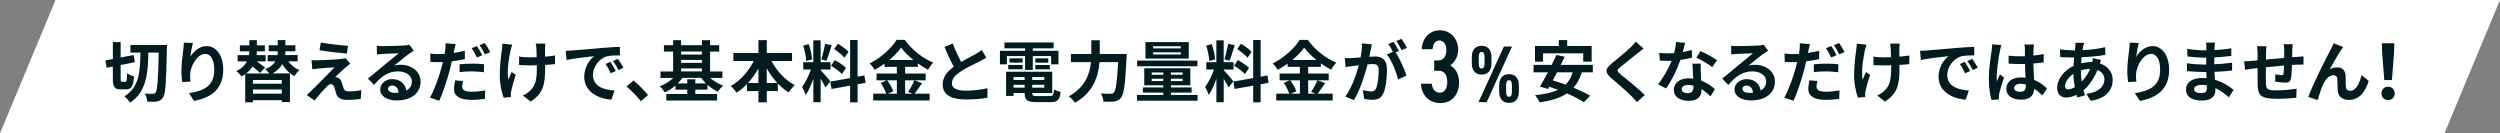
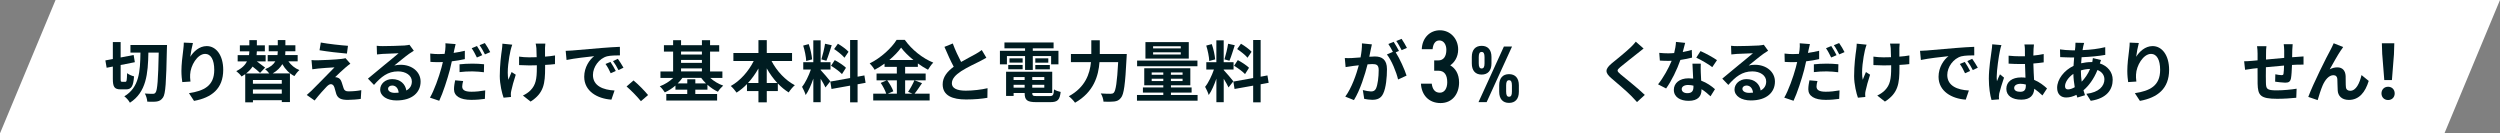
<svg xmlns="http://www.w3.org/2000/svg" id="_レイヤー_2" viewBox="0 0 900 48">
  <rect x="0" y="0" width="900" height="48" fill="#808080" stroke="none" />
  <defs>
    <style>.cls-1{fill:#001c21;}.cls-2{fill:#fff;}</style>
  </defs>
  <g id="_レイヤー_1-2">
    <g>
      <path id="_パス_189" class="cls-2" d="M20,0H900l-20,48H0L20,0Z" />
      <g>
        <path class="cls-1" d="M45.15,29.46c.46,0,.53-.58,.6-3.12,.58,.48,1.75,.98,2.5,1.15-.24,3.53-.94,4.68-2.83,4.68h-1.99c-2.26,0-2.81-.89-2.81-3.82v-4.39l-2.23,.43-.46-2.64,2.69-.5v-6.1h2.81v5.54l4.68-.89,.43,2.59-5.11,1.01v4.94c0,.96,.05,1.1,.5,1.1h1.22Zm14.98-13.25s-.02,1.08-.05,1.46c-.24,11.95-.48,16.11-1.39,17.42-.67,.96-1.27,1.25-2.18,1.44-.89,.14-2.18,.12-3.48,.07-.05-.79-.38-2.11-.89-2.93,1.25,.1,2.38,.1,2.93,.1,.41,0,.67-.1,.94-.46,.65-.84,.94-4.68,1.13-14.38h-3.72c-.14,7.63-.74,14.26-6.65,18.05-.41-.77-1.27-1.78-2.02-2.3,5.4-3.24,5.71-8.98,5.81-15.75h-3.6v-2.74h13.18Z" />
        <path class="cls-1" d="M68.48,20.48c1.15-1.87,3.24-3.89,5.95-3.89,3.34,0,5.93,3.26,5.93,8.54,0,6.79-4.15,10.03-10.51,11.19l-1.82-2.78c5.33-.82,9.1-2.57,9.1-8.38,0-3.7-1.25-5.76-3.26-5.76-2.83,0-5.3,4.25-5.42,7.42-.05,.65-.02,1.42,.12,2.54l-2.95,.19c-.14-.94-.31-2.4-.31-4.01,0-2.23,.34-5.21,.67-7.68,.12-.91,.19-1.87,.19-2.52l3.29,.14c-.34,1.18-.82,3.65-.96,4.99Z" />
        <path class="cls-1" d="M103.82,22.09c.98,1.37,2.33,2.5,3.96,3.14-.6,.5-1.39,1.49-1.8,2.16-1.82-.91-3.29-2.45-4.34-4.3-.72,1.2-1.8,2.38-3.48,3.34h6.22v10.32h-2.93v-.67h-10.39v.77h-2.78v-10.15c-.41,.29-.86,.58-1.32,.84-.38-.58-1.25-1.46-1.9-1.94,2.04-.98,3.22-2.23,3.86-3.5h-3.36v-2.26h4.08c.07-.48,.12-.94,.12-1.37h-3.41v-2.16h3.41v-1.87h2.71v1.87h2.88v2.16h-2.88c0,.46-.05,.89-.1,1.37h3.26v2.26h-3.17c1.06,.79,2.28,1.68,2.98,2.23l-1.82,1.92c-.6-.6-1.68-1.49-2.69-2.28-.58,.86-1.32,1.7-2.33,2.47h8.33c-.43-.55-1.01-1.18-1.49-1.54,1.92-.72,3.05-1.73,3.67-2.81h-2.74v-2.26h3.53c.07-.46,.1-.89,.1-1.3v-.07h-3.26v-2.16h3.26v-1.87h2.74v1.87h3.6v2.16h-3.6v.12c0,.41-.02,.82-.07,1.25h4.49v2.26h-3.34Zm-2.38,6.72h-10.39v1.34h10.39v-1.34Zm0,4.9v-1.49h-10.39v1.49h10.39Z" />
        <path class="cls-1" d="M124.55,24.16c-1.1,.94-3.34,3-3.91,3.62,.22-.02,.65,.07,.91,.17,.7,.22,1.13,.74,1.44,1.63,.22,.65,.48,1.56,.7,2.18,.22,.74,.74,1.13,1.68,1.13,1.85,0,3.5-.19,4.7-.43l-.19,3.14c-.98,.19-3.46,.36-4.7,.36-2.28,0-3.5-.5-4.1-2.06-.24-.72-.53-1.85-.7-2.45-.26-.84-.79-1.15-1.27-1.15-.5,0-1.01,.38-1.58,.96-.82,.84-2.62,2.81-4.27,4.92l-2.83-1.99c.43-.36,1.01-.86,1.66-1.49,1.22-1.25,6.14-6.14,8.33-8.45-1.68,.05-4.56,.31-5.93,.43-.84,.07-1.56,.19-2.06,.26l-.29-3.31c.55,.05,1.42,.1,2.3,.07,1.13,0,6.58-.24,8.57-.5,.46-.05,1.1-.17,1.37-.26l1.75,1.99c-.62,.43-1.13,.86-1.56,1.22Zm.72-7.68l-.38,2.81c-2.52-.19-7.01-.72-9.86-1.2l.46-2.78c2.69,.5,7.3,1.01,9.79,1.18Z" />
        <path class="cls-1" d="M137.81,16.6c1.27,0,6.41-.1,7.78-.22,.98-.1,1.54-.17,1.82-.26l1.56,2.14c-.55,.36-1.13,.7-1.68,1.1-1.3,.91-3.82,3.02-5.33,4.22,.79-.19,1.51-.26,2.28-.26,4.08,0,7.18,2.54,7.18,6.05,0,3.79-2.88,6.79-8.69,6.79-3.34,0-5.86-1.54-5.86-3.94,0-1.94,1.75-3.74,4.3-3.74,2.98,0,4.78,1.82,5.11,4.1,1.32-.7,1.99-1.8,1.99-3.26,0-2.16-2.16-3.62-4.99-3.62-3.67,0-6.07,1.94-8.64,4.87l-2.18-2.26c1.7-1.37,4.61-3.82,6.02-4.99,1.34-1.1,3.84-3.12,5.02-4.15-1.22,.02-4.54,.17-5.81,.24-.65,.05-1.42,.12-1.97,.19l-.1-3.12c.67,.1,1.51,.12,2.18,.12Zm4.32,16.83c.5,0,.96-.02,1.39-.07-.14-1.56-1.03-2.57-2.33-2.57-.91,0-1.49,.55-1.49,1.15,0,.89,.98,1.49,2.42,1.49Z" />
        <path class="cls-1" d="M163.5,18.16c-.05,.26-.12,.58-.19,.89,1.34-.19,2.71-.46,4.03-.77v3c-1.44,.34-3.07,.6-4.68,.79-.22,1.03-.46,2.11-.72,3.1-.89,3.36-2.47,8.26-3.82,11.11l-3.34-1.13c1.44-2.42,3.26-7.44,4.15-10.8,.17-.65,.34-1.34,.5-2.02-.55,.02-1.08,.05-1.58,.05-1.18,0-2.06-.05-2.9-.1l-.07-3c1.22,.14,2.02,.19,3.02,.19,.7,0,1.42-.02,2.16-.07,.1-.53,.17-.98,.22-1.37,.1-.89,.14-1.87,.07-2.45l3.67,.29c-.19,.67-.43,1.75-.53,2.28Zm2.9,13.01c0,1.06,.72,1.85,3.29,1.85,1.61,0,3.26-.17,4.99-.48l-.12,3.05c-1.37,.19-2.98,.36-4.9,.36-4.03,0-6.22-1.39-6.22-3.82,0-1.13,.22-2.28,.41-3.22l2.88,.26c-.19,.7-.34,1.46-.34,1.99Zm3.65-8.26c1.37,0,2.81,.07,4.22,.22l-.07,2.88c-1.2-.14-2.66-.31-4.13-.31-1.66,0-3.12,.07-4.63,.26v-2.81c1.34-.14,3.05-.24,4.61-.24Zm3.55-3.05l-1.92,.84c-.48-.98-1.22-2.42-1.87-3.34l1.9-.79c.6,.89,1.46,2.4,1.9,3.29Zm2.88-1.1l-1.9,.82c-.5-1.01-1.27-2.4-1.94-3.31l1.9-.77c.65,.89,1.54,2.42,1.94,3.26Z" />
        <path class="cls-1" d="M183.82,18.04c-.6,2.66-1.44,7.71-.79,10.68,.31-.74,.74-1.9,1.15-2.79l1.49,.96c-.7,2.06-1.34,4.49-1.63,5.86-.1,.36-.14,.89-.14,1.18,0,.24,.02,.65,.05,.98l-2.66,.26c-.53-1.44-1.37-4.8-1.37-7.78,0-3.94,.48-7.63,.77-9.58,.12-.67,.14-1.49,.17-2.09l3.55,.36c-.22,.58-.46,1.44-.58,1.94Zm12.39-.72v3.07c1.34-.1,2.62-.24,3.6-.43l-.02,3.12c-.96,.12-2.21,.22-3.55,.29v1.01c0,5.66-.43,9.14-5.23,12.19l-2.76-2.18c.91-.41,2.11-1.18,2.78-1.92,1.85-1.92,2.23-4.06,2.23-8.11v-.86c-.91,.02-1.8,.05-2.69,.05-1.03,0-2.52-.07-3.7-.12v-3.05c1.18,.17,2.35,.26,3.62,.26,.86,0,1.8-.02,2.71-.05-.02-1.34-.05-2.59-.1-3.24-.05-.6-.17-1.27-.26-1.66h3.48c-.07,.53-.1,1.1-.12,1.63Z" />
        <path class="cls-1" d="M206,18.18c2.02-.17,5.98-.53,10.37-.89,2.47-.22,5.09-.36,6.79-.43l.02,3.07c-1.3,.02-3.36,.02-4.63,.34-2.9,.77-5.09,3.86-5.09,6.72,0,3.96,3.7,5.38,7.78,5.59l-1.13,3.29c-5.04-.34-9.79-3.02-9.79-8.23,0-3.46,1.94-6.19,3.58-7.42-2.26,.24-7.15,.77-9.94,1.37l-.31-3.29c.96-.02,1.9-.07,2.35-.12Zm15.67,7.37l-1.82,.82c-.6-1.32-1.1-2.26-1.87-3.34l1.78-.74c.6,.86,1.46,2.33,1.92,3.26Zm2.78-1.18l-1.8,.86c-.65-1.3-1.2-2.18-1.97-3.24l1.75-.82c.6,.84,1.51,2.26,2.02,3.19Z" />
        <path class="cls-1" d="M225.57,31.12l2.5-2.16c1.7,1.39,4.03,3.77,5.23,5.26l-2.57,2.21c-1.46-1.8-3.5-3.86-5.16-5.3Z" />
        <path class="cls-1" d="M255.67,28.04c1.27,1.15,2.95,2.18,4.68,2.78-.62,.53-1.49,1.51-1.9,2.21-1.3-.6-2.59-1.46-3.77-2.52v1.78h-4.37v1.56h7.85v2.35h-18.29v-2.35h7.54v-1.56h-4.25v-1.49c-1.18,1.01-2.47,1.85-3.82,2.45-.41-.67-1.22-1.66-1.82-2.18,1.75-.65,3.53-1.75,4.85-3.02h-4.61v-2.33h4.56v-7.15h-3.31v-2.3h3.31v-1.8h2.86v1.8h7.51v-1.8h2.93v1.8h3.29v2.3h-3.29v7.15h4.44v2.33h-4.39Zm-1.51,1.99c-.65-.62-1.22-1.3-1.73-1.99h-6.77c-.48,.7-1.08,1.37-1.7,1.99h3.46v-1.49h2.9v1.49h3.84Zm-8.98-11.47v1.06h7.51v-1.06h-7.51Zm0,4.08h7.51v-1.06h-7.51v1.06Zm0,3.07h7.51v-1.08h-7.51v1.08Z" />
        <path class="cls-1" d="M277.76,21.97c1.87,3.6,4.94,6.91,8.38,8.71-.72,.58-1.7,1.78-2.21,2.59-1.39-.86-2.71-1.94-3.91-3.22v2.74h-3.98v4.06h-3v-4.06h-4.13v-2.52c-1.15,1.2-2.42,2.23-3.74,3.07-.5-.72-1.42-1.82-2.09-2.38,3.38-1.85,6.41-5.3,8.26-9h-7.32v-2.88h9.02v-4.63h3v4.63h9.1v2.88h-7.37Zm-4.73,7.92v-5.23c-1.08,1.92-2.35,3.7-3.77,5.23h3.77Zm6.82,0c-1.44-1.54-2.74-3.34-3.82-5.28v5.28h3.82Z" />
        <path class="cls-1" d="M297.17,31.48c-.36-.77-1.03-2.02-1.73-3.12v8.42h-2.64v-8.47c-.77,2.23-1.73,4.46-2.76,5.9-.24-.86-.86-2.16-1.3-2.95,1.2-1.46,2.42-4.03,3.17-6.22h-2.74v-2.66h3.62v-7.85h2.64v7.85h3.55v2.66h-3.55v.17c.7,.7,2.98,3.38,3.48,4.06l-1.75,2.21Zm-6.94-9.53c-.05-1.49-.53-3.82-1.08-5.54l1.99-.53c.62,1.73,1.1,4.01,1.22,5.5l-2.14,.58Zm9.19-5.67c-.62,1.92-1.32,4.2-1.92,5.59l-1.8-.5c.48-1.51,1.06-3.94,1.32-5.62l2.4,.53Zm9.31,14.07v6.48h-2.69v-6l-6.7,1.2-.43-2.66,7.13-1.27V14.41h2.69v13.2l2.45-.46,.43,2.66-2.88,.53Zm-8.21-8.71c1.39,.74,3.17,1.9,4.03,2.76l-1.44,2.28c-.79-.89-2.54-2.16-3.94-3l1.34-2.04Zm3.48-.86c-.74-.94-2.4-2.23-3.72-3.12l1.37-1.92c1.34,.79,3.05,2.02,3.82,2.9l-1.46,2.14Z" />
        <path class="cls-1" d="M331.94,29.92c-.91,1.32-1.85,2.79-2.69,3.79h5.42v2.45h-20.31v-2.45h4.68c-.36-1.08-1.15-2.69-1.99-3.86l2.18-.94h-3.67v-2.45h7.3v-2.38h-4.42v-1.18c-1.13,.82-2.35,1.58-3.58,2.23-.36-.67-1.15-1.7-1.78-2.3,4.08-1.99,7.92-5.59,9.7-8.47h2.95c2.59,3.62,6.46,6.65,10.25,8.18-.72,.72-1.37,1.68-1.9,2.57-1.2-.62-2.45-1.42-3.65-2.28v1.25h-4.58v2.38h7.39v2.45h-7.39v4.8h2.62l-1.56-.65c.79-1.13,1.75-2.88,2.28-4.15l2.74,1.01Zm-12.55-1.01c.91,1.22,1.85,2.86,2.21,3.96l-1.97,.84h3.24v-4.8h-3.48Zm9.43-7.32c-1.78-1.44-3.36-3-4.42-4.44-1.03,1.44-2.52,3-4.25,4.44h8.66Z" />
        <path class="cls-1" d="M346.02,22.29c1.97-1.15,4.06-2.18,5.18-2.83,.91-.53,1.61-.94,2.23-1.46l1.66,2.78c-.72,.43-1.49,.84-2.38,1.3-1.49,.74-4.51,2.14-6.7,3.55-1.99,1.32-3.34,2.69-3.34,4.37s1.66,2.64,4.99,2.64c2.47,0,5.71-.36,7.85-.89l-.05,3.46c-2.04,.36-4.58,.6-7.7,.6-4.78,0-8.4-1.32-8.4-5.45,0-2.64,1.68-4.63,3.98-6.34-1.1-2.04-2.26-4.61-3.34-7.15l3-1.22c.91,2.5,2.04,4.8,3,6.65Z" />
        <path class="cls-1" d="M362.49,23.17h-2.52v-4.87h9.05v-.91h-7.42v-2.11h17.69v2.11h-7.49v.91h9.24v4.87h-2.64v-2.98h-6.6v4.99h-2.78v-4.99h-6.53v2.98Zm15.39,11.42c1.2,0,1.42-.36,1.58-2.4,.58,.41,1.66,.77,2.38,.91-.34,2.88-1.1,3.67-3.72,3.67h-5.04c-3.29,0-4.2-.7-4.2-3.22v-.07h-3.98v1.06h-2.71v-8.71h16.61v7.66h-7.18v.07c0,.89,.26,1.03,1.73,1.03h4.54Zm-14.91-11.21h5.18v1.56h-5.18v-1.56Zm5.18-.84h-4.73v-1.54h4.73v1.54Zm-3.26,5.21v1.06h3.98v-1.06h-3.98Zm3.98,3.82v-1.03h-3.98v1.03h3.98Zm7.08-3.82h-4.34v1.06h4.34v-1.06Zm0,3.82v-1.03h-4.34v1.03h4.34Zm1.44-10.56v1.54h-4.68v-1.54h4.68Zm-4.68,2.38h5.23v1.56h-5.23v-1.56Z" />
        <path class="cls-1" d="M405.64,19.43s-.02,.98-.07,1.37c-.48,9.55-.96,13.15-2.02,14.4-.72,.94-1.42,1.2-2.45,1.34-.89,.12-2.38,.12-3.84,.05-.05-.86-.43-2.14-.98-2.95,1.51,.12,2.93,.12,3.55,.12,.5,0,.79-.07,1.13-.38,.72-.74,1.2-3.89,1.58-11.02h-6.72c-.38,4.97-2.06,10.8-8.81,14.62-.46-.72-1.54-1.8-2.23-2.33,5.95-3.24,7.56-8.09,7.97-12.29h-7.22v-2.93h7.34v-4.94h3.05v4.94h9.72Z" />
        <path class="cls-1" d="M431.13,34.19v2.06h-21.82v-2.06h9.48v-.86h-7.34v-1.85h7.34v-.77h-6.86v-6.14h16.59v6.14h-6.98v.77h7.44v1.85h-7.44v.86h9.6Zm-.05-10.34h-21.72v-2.04h21.72v2.04Zm-3.12-2.76h-15.6v-5.93h15.6v5.93Zm-13.35,5.83h4.18v-.84h-4.18v.84Zm4.18,2.26v-.84h-4.18v.84h4.18Zm6.29-12.53h-9.96v.77h9.96v-.77Zm0,2.18h-9.96v.79h9.96v-.79Zm.65,7.25h-4.2v.84h4.2v-.84Zm0,2.26h-4.2v.84h4.2v-.84Z" />
        <path class="cls-1" d="M442.27,31.48c-.36-.77-1.03-2.02-1.73-3.12v8.42h-2.64v-8.47c-.77,2.23-1.73,4.46-2.76,5.9-.24-.86-.86-2.16-1.3-2.95,1.2-1.46,2.42-4.03,3.17-6.22h-2.74v-2.66h3.62v-7.85h2.64v7.85h3.55v2.66h-3.55v.17c.7,.7,2.98,3.38,3.48,4.06l-1.75,2.21Zm-6.94-9.53c-.05-1.49-.53-3.82-1.08-5.54l1.99-.53c.62,1.73,1.1,4.01,1.22,5.5l-2.14,.58Zm9.19-5.67c-.62,1.92-1.32,4.2-1.92,5.59l-1.8-.5c.48-1.51,1.06-3.94,1.32-5.62l2.4,.53Zm9.31,14.07v6.48h-2.69v-6l-6.7,1.2-.43-2.66,7.13-1.27V14.41h2.69v13.2l2.45-.46,.43,2.66-2.88,.53Zm-8.21-8.71c1.39,.74,3.17,1.9,4.03,2.76l-1.44,2.28c-.79-.89-2.54-2.16-3.94-3l1.34-2.04Zm3.48-.86c-.74-.94-2.4-2.23-3.72-3.12l1.37-1.92c1.34,.79,3.05,2.02,3.82,2.9l-1.46,2.14Z" />
-         <path class="cls-1" d="M477.04,29.92c-.91,1.32-1.85,2.79-2.69,3.79h5.42v2.45h-20.31v-2.45h4.68c-.36-1.08-1.15-2.69-1.99-3.86l2.18-.94h-3.67v-2.45h7.3v-2.38h-4.42v-1.18c-1.13,.82-2.35,1.58-3.58,2.23-.36-.67-1.15-1.7-1.78-2.3,4.08-1.99,7.92-5.59,9.7-8.47h2.95c2.59,3.62,6.46,6.65,10.25,8.18-.72,.72-1.37,1.68-1.9,2.57-1.2-.62-2.45-1.42-3.65-2.28v1.25h-4.58v2.38h7.39v2.45h-7.39v4.8h2.62l-1.56-.65c.79-1.13,1.75-2.88,2.28-4.15l2.74,1.01Zm-12.55-1.01c.91,1.22,1.85,2.86,2.21,3.96l-1.97,.84h3.24v-4.8h-3.48Zm9.43-7.32c-1.78-1.44-3.36-3-4.42-4.44-1.03,1.44-2.52,3-4.25,4.44h8.66Z" />
        <path class="cls-1" d="M493.45,17.96c-.14,.72-.34,1.61-.5,2.47,.82-.05,1.51-.1,2.02-.1,2.54,0,4.34,1.13,4.34,4.58,0,2.83-.34,6.72-1.37,8.81-.79,1.68-2.11,2.21-3.94,2.21-.91,0-2.06-.17-2.88-.34l-.5-3.17c.91,.26,2.3,.5,2.93,.5,.82,0,1.42-.24,1.8-1.03,.65-1.37,.98-4.27,.98-6.65,0-1.92-.84-2.18-2.33-2.18-.38,0-.98,.05-1.68,.1-.91,3.65-2.69,9.34-4.9,12.87l-3.12-1.25c2.33-3.14,3.98-7.99,4.87-11.28-.86,.1-1.63,.19-2.06,.24-.7,.12-1.94,.29-2.69,.41l-.29-3.26c.89,.07,1.68,.02,2.57,0,.74-.02,1.87-.1,3.1-.22,.34-1.8,.55-3.55,.5-5.06l3.58,.36c-.14,.62-.31,1.39-.43,1.99Zm10.18,.38l-1.18,.5c1.44,2.23,3.24,6.24,3.91,8.38l-3.05,1.39c-.62-2.66-2.33-6.89-4.03-9l2.16-.94c-.48-.91-1.08-2.06-1.63-2.83l1.9-.79c.6,.89,1.46,2.4,1.92,3.29Zm2.86-1.1l-1.9,.82c-.5-.98-1.27-2.4-1.94-3.31l1.92-.77c.62,.91,1.51,2.42,1.92,3.26Z" />
        <path class="cls-1" d="M516.32,21.74h1.52c1.81,0,2.85-1.41,2.85-3.81,0-1.89-.96-3.37-2.52-3.37s-2.26,1.37-2.44,3.15h-3.89c.15-4.11,2.96-6.81,6.51-6.81,3.81,0,6.59,3.07,6.59,6.92,0,2.78-1.41,4.7-2.85,5.7,1.81,1.04,3.18,3.03,3.18,6.18,0,4.03-2.37,7.4-6.66,7.4s-6.88-2.96-7.07-6.99h3.89c.22,1.85,1.04,3.26,2.92,3.26,1.7,0,2.66-1.59,2.66-3.77,0-2.59-1-4.14-3.18-4.14h-1.52v-3.7Z" />
        <path class="cls-1" d="M533.39,26.85c-2.26,0-3.54-1.45-3.54-4v-2.35c0-2.55,1.28-4,3.54-4s3.54,1.45,3.54,4v2.35c0,2.55-1.28,4-3.54,4Zm10.94-10.09l-9.14,20.01h-2.93l9.14-20.01h2.93Zm-10.94,7.89c.73,0,1.04-.55,1.04-1.86v-2.23c0-1.3-.32-1.86-1.04-1.86s-1.04,.55-1.04,1.86v2.23c0,1.31,.32,1.86,1.04,1.86Zm9.86,12.39c-2.26,0-3.54-1.45-3.54-4v-2.35c0-2.55,1.28-4,3.54-4s3.54,1.45,3.54,4v2.35c0,2.55-1.28,4-3.54,4Zm0-2.21c.73,0,1.04-.55,1.04-1.86v-2.23c0-1.31-.32-1.86-1.04-1.86s-1.04,.55-1.04,1.86v2.23c0,1.31,.32,1.86,1.04,1.86Z" />
-         <path class="cls-1" d="M569.45,26.03c-.7,2.28-1.68,4.08-2.98,5.54,2.33,.96,4.49,1.97,6,2.9l-2.28,2.33c-1.46-.98-3.67-2.11-6.1-3.17-2.54,1.7-5.81,2.64-9.84,3.22-.26-.67-1.08-1.97-1.63-2.59,3.36-.34,6.1-.91,8.26-1.94-1.06-.38-2.09-.77-3.1-1.1l-.46,.79-2.98-.82c.86-1.39,1.87-3.22,2.9-5.16h-5.16v-2.69h6.53c.62-1.22,1.2-2.45,1.68-3.55l3,.62c-.43,.94-.91,1.92-1.42,2.93h11.55v2.69h-3.98Zm-13.95-3.82h-2.9v-5.64h8.57v-2.14h3.02v2.14h8.81v5.64h-3.05v-3h-14.45v3Zm5.04,3.82c-.5,1.01-1.03,1.99-1.54,2.93,1.46,.41,3.02,.94,4.61,1.51,1.18-1.15,2.02-2.59,2.52-4.44h-5.59Z" />
        <path class="cls-1" d="M589.61,19.12c-1.56,1.25-4.73,3.7-6.34,5.06-1.27,1.1-1.25,1.37,.05,2.5,1.8,1.51,6.36,5.11,8.81,7.49l-2.81,2.57c-.67-.74-1.37-1.51-2.09-2.23-1.46-1.51-4.99-4.51-7.18-6.38-2.4-2.04-2.21-3.31,.19-5.33,1.9-1.54,5.18-4.2,6.79-5.76,.7-.7,1.46-1.46,1.85-2.04l2.81,2.47c-.74,.58-1.54,1.2-2.09,1.66Z" />
        <path class="cls-1" d="M605.8,18.73c1.18-.22,2.3-.48,3.24-.77l.1,2.78c-1.1,.29-2.59,.6-4.2,.84-1.15,3.36-3.19,7.56-5.14,10.27l-2.9-1.49c1.9-2.35,3.84-5.88,4.9-8.47-.43,.02-.84,.02-1.25,.02-.98,0-1.97-.02-3-.1l-.22-2.78c1.03,.12,2.3,.17,3.19,.17,.72,0,1.44-.02,2.18-.1,.34-1.32,.6-2.76,.65-4.01l3.31,.34c-.19,.77-.5,1.99-.86,3.29Zm6.48,7.25c.02,.7,.1,1.85,.14,3.05,2.06,.77,3.74,1.97,4.97,3.07l-1.61,2.57c-.84-.77-1.92-1.78-3.24-2.57v.24c0,2.23-1.22,3.96-4.63,3.96-2.98,0-5.33-1.32-5.33-3.96,0-2.35,1.97-4.15,5.3-4.15,.58,0,1.1,.05,1.66,.1-.1-1.78-.22-3.91-.26-5.38h3c-.07,1.01-.02,2.02,0,3.07Zm-4.8,7.56c1.66,0,2.16-.91,2.16-2.23v-.48c-.62-.14-1.27-.24-1.94-.24-1.39,0-2.28,.62-2.28,1.46,0,.89,.74,1.49,2.06,1.49Zm3.17-12.77l1.54-2.38c1.73,.74,4.7,2.38,5.93,3.26l-1.7,2.52c-1.39-1.1-4.13-2.66-5.76-3.41Z" />
        <path class="cls-1" d="M625.37,16.6c1.27,0,6.41-.1,7.78-.22,.98-.1,1.54-.17,1.82-.26l1.56,2.14c-.55,.36-1.13,.7-1.68,1.1-1.3,.91-3.82,3.02-5.33,4.22,.79-.19,1.51-.26,2.28-.26,4.08,0,7.18,2.54,7.18,6.05,0,3.79-2.88,6.79-8.69,6.79-3.34,0-5.86-1.54-5.86-3.94,0-1.94,1.75-3.74,4.3-3.74,2.98,0,4.78,1.82,5.11,4.1,1.32-.7,1.99-1.8,1.99-3.26,0-2.16-2.16-3.62-4.99-3.62-3.67,0-6.07,1.94-8.64,4.87l-2.18-2.26c1.7-1.37,4.61-3.82,6.02-4.99,1.34-1.1,3.84-3.12,5.02-4.15-1.22,.02-4.54,.17-5.81,.24-.65,.05-1.42,.12-1.97,.19l-.1-3.12c.67,.1,1.51,.12,2.18,.12Zm4.32,16.83c.5,0,.96-.02,1.39-.07-.14-1.56-1.03-2.57-2.33-2.57-.91,0-1.49,.55-1.49,1.15,0,.89,.98,1.49,2.42,1.49Z" />
        <path class="cls-1" d="M651.05,18.16c-.05,.26-.12,.58-.19,.89,1.34-.19,2.71-.46,4.03-.77v3c-1.44,.34-3.07,.6-4.68,.79-.22,1.03-.46,2.11-.72,3.1-.89,3.36-2.47,8.26-3.82,11.11l-3.34-1.13c1.44-2.42,3.26-7.44,4.15-10.8,.17-.65,.34-1.34,.5-2.02-.55,.02-1.08,.05-1.58,.05-1.18,0-2.06-.05-2.9-.1l-.07-3c1.22,.14,2.02,.19,3.02,.19,.7,0,1.42-.02,2.16-.07,.1-.53,.17-.98,.22-1.37,.1-.89,.14-1.87,.07-2.45l3.67,.29c-.19,.67-.43,1.75-.53,2.28Zm2.9,13.01c0,1.06,.72,1.85,3.29,1.85,1.61,0,3.26-.17,4.99-.48l-.12,3.05c-1.37,.19-2.98,.36-4.9,.36-4.03,0-6.22-1.39-6.22-3.82,0-1.13,.22-2.28,.41-3.22l2.88,.26c-.19,.7-.34,1.46-.34,1.99Zm3.65-8.26c1.37,0,2.81,.07,4.22,.22l-.07,2.88c-1.2-.14-2.66-.31-4.13-.31-1.66,0-3.12,.07-4.63,.26v-2.81c1.34-.14,3.05-.24,4.61-.24Zm3.55-3.05l-1.92,.84c-.48-.98-1.22-2.42-1.87-3.34l1.9-.79c.6,.89,1.46,2.4,1.9,3.29Zm2.88-1.1l-1.9,.82c-.5-1.01-1.27-2.4-1.94-3.31l1.9-.77c.65,.89,1.54,2.42,1.94,3.26Z" />
        <path class="cls-1" d="M671.38,18.04c-.6,2.66-1.44,7.71-.79,10.68,.31-.74,.74-1.9,1.15-2.79l1.49,.96c-.7,2.06-1.34,4.49-1.63,5.86-.1,.36-.14,.89-.14,1.18,0,.24,.02,.65,.05,.98l-2.66,.26c-.53-1.44-1.37-4.8-1.37-7.78,0-3.94,.48-7.63,.77-9.58,.12-.67,.14-1.49,.17-2.09l3.55,.36c-.22,.58-.46,1.44-.58,1.94Zm12.39-.72v3.07c1.34-.1,2.62-.24,3.6-.43l-.02,3.12c-.96,.12-2.21,.22-3.55,.29v1.01c0,5.66-.43,9.14-5.23,12.19l-2.76-2.18c.91-.41,2.11-1.18,2.78-1.92,1.85-1.92,2.23-4.06,2.23-8.11v-.86c-.91,.02-1.8,.05-2.69,.05-1.03,0-2.52-.07-3.7-.12v-3.05c1.18,.17,2.35,.26,3.62,.26,.86,0,1.8-.02,2.71-.05-.02-1.34-.05-2.59-.1-3.24-.05-.6-.17-1.27-.26-1.66h3.48c-.07,.53-.1,1.1-.12,1.63Z" />
        <path class="cls-1" d="M693.56,18.18c2.02-.17,5.98-.53,10.37-.89,2.47-.22,5.09-.36,6.79-.43l.02,3.07c-1.3,.02-3.36,.02-4.63,.34-2.9,.77-5.09,3.86-5.09,6.72,0,3.96,3.7,5.38,7.78,5.59l-1.13,3.29c-5.04-.34-9.79-3.02-9.79-8.23,0-3.46,1.94-6.19,3.58-7.42-2.26,.24-7.15,.77-9.94,1.37l-.31-3.29c.96-.02,1.9-.07,2.35-.12Zm15.67,7.37l-1.82,.82c-.6-1.32-1.1-2.26-1.87-3.34l1.78-.74c.6,.86,1.46,2.33,1.92,3.26Zm2.78-1.18l-1.8,.86c-.65-1.3-1.2-2.18-1.97-3.24l1.75-.82c.6,.84,1.51,2.26,2.02,3.19Z" />
        <path class="cls-1" d="M719.96,18.37c-.36,1.61-1.15,6.89-1.15,9.29,0,.48,.02,1.08,.1,1.56,.31-.84,.72-1.66,1.08-2.47l1.46,1.2c-.67,1.97-1.44,4.42-1.73,5.71-.07,.34-.12,.86-.12,1.13,0,.24,.02,.65,.05,.98l-2.71,.22c-.5-1.68-.96-4.42-.96-7.68,0-3.62,.72-8.16,.98-10.01,.1-.67,.22-1.58,.24-2.35l3.31,.29c-.19,.48-.48,1.7-.55,2.14Zm12.12-.84c-.02,.53-.05,1.42-.07,2.47,1.32-.12,2.57-.31,3.72-.55v3c-1.15,.17-2.4,.31-3.72,.41,.05,2.33,.17,4.25,.26,5.88,1.99,.82,3.5,2.04,4.66,3.1l-1.66,2.52c-1.01-.94-1.97-1.78-2.93-2.42-.14,2.3-1.44,3.94-4.68,3.94s-5.38-1.39-5.38-3.91,2.06-4.1,5.33-4.1c.55,0,1.08,.02,1.56,.1-.05-1.49-.14-3.24-.17-4.94-.58,.02-1.15,.02-1.7,.02-1.42,0-2.78-.05-4.2-.14v-2.86c1.37,.14,2.76,.22,4.2,.22,.55,0,1.13,0,1.68-.02,0-1.18-.02-2.16-.02-2.66,0-.36-.07-1.1-.17-1.58h3.43c-.07,.46-.12,1.03-.14,1.56Zm-4.75,15.51c1.46,0,1.97-.77,1.97-2.18v-.43c-.62-.17-1.27-.26-1.92-.26-1.37,0-2.28,.58-2.28,1.49,0,.98,.96,1.39,2.23,1.39Z" />
        <path class="cls-1" d="M749.96,16.72c-.07,.41-.17,.84-.24,1.32,2.93-.12,5.52-.43,8.16-1.06l.02,2.78c-2.35,.43-5.57,.72-8.52,.84-.07,.72-.14,1.46-.17,2.18,1.15-.26,2.4-.43,3.58-.43h.43c.1-.48,.19-1.08,.22-1.44l2.93,.7c-.1,.26-.29,.77-.43,1.22,2.78,.91,4.63,3.1,4.63,5.88,0,3.41-1.99,6.7-7.9,7.58l-1.58-2.52c4.63-.5,6.5-2.86,6.5-5.21,0-1.44-.84-2.71-2.5-3.36-1.3,3.26-3.22,5.78-5.04,7.3,.17,.6,.36,1.2,.55,1.78l-2.76,.84c-.1-.31-.22-.65-.31-.98-1.18,.58-2.45,.96-3.72,.96-1.75,0-3.24-1.06-3.24-3.48,0-3.1,2.54-6.31,5.9-7.9,.05-1.03,.12-2.04,.22-3.02h-.77c-1.25,0-3.12-.1-4.25-.14l-.07-2.78c.84,.14,2.95,.34,4.42,.34h.96c.05-.46,.1-.89,.14-1.3,.02-.46,.07-1.03,.05-1.44l3.12,.07c-.14,.48-.24,.91-.34,1.27Zm-5.45,15.46c.67,0,1.54-.29,2.4-.79-.26-1.49-.46-3.14-.5-4.8-1.8,1.22-3,3.05-3,4.42,0,.77,.34,1.18,1.1,1.18Zm4.9-2.78c1.13-1.18,2.21-2.64,3.02-4.58-1.27,.02-2.38,.24-3.31,.53v.07c0,1.46,.1,2.78,.29,3.98Z" />
        <path class="cls-1" d="M769,20.48c1.15-1.87,3.24-3.89,5.95-3.89,3.34,0,5.93,3.26,5.93,8.54,0,6.79-4.15,10.03-10.51,11.19l-1.82-2.78c5.33-.82,9.1-2.57,9.1-8.38,0-3.7-1.25-5.76-3.26-5.76-2.83,0-5.3,4.25-5.42,7.42-.05,.65-.02,1.42,.12,2.54l-2.95,.19c-.14-.94-.31-2.4-.31-4.01,0-2.23,.34-5.21,.67-7.68,.12-.91,.19-1.87,.19-2.52l3.29,.14c-.34,1.18-.82,3.65-.96,4.99Z" />
-         <path class="cls-1" d="M797.23,17.05c-.02,.24-.02,.6-.02,.98,1.97-.1,3.96-.29,6.07-.65l-.02,2.76c-1.58,.19-3.77,.41-6.1,.53v2.47c2.42-.12,4.46-.31,6.41-.58l-.02,2.83c-2.16,.24-4.03,.41-6.34,.48,.05,.91,.1,1.9,.17,2.86,3.02,.86,5.33,2.47,6.72,3.62l-1.73,2.69c-1.3-1.2-2.93-2.47-4.85-3.34,.02,.34,.02,.62,.02,.89,0,2.04-1.56,3.62-4.73,3.62-3.84,0-5.86-1.46-5.86-4.01s2.23-4.13,5.93-4.13c.5,0,1.01,.02,1.49,.07-.05-.74-.07-1.51-.1-2.23h-1.25c-1.39,0-4.13-.12-5.71-.31l-.02-2.83c1.56,.29,4.51,.46,5.79,.46h1.15c0-.79,0-1.66,.02-2.47h-.89c-1.51,0-4.3-.22-5.88-.43l-.07-2.74c1.73,.29,4.46,.53,5.93,.53h.94v-1.13c0-.46-.05-1.2-.14-1.66h3.24c-.07,.48-.12,1.08-.14,1.7Zm-4.85,16.46c1.27,0,2.11-.36,2.11-1.75,0-.26,0-.6-.02-1.03-.65-.1-1.3-.17-1.97-.17-1.7,0-2.64,.67-2.64,1.49,0,.91,.86,1.46,2.52,1.46Z" />
        <path class="cls-1" d="M825.22,18.01c-.02,.94-.02,1.8-.05,2.59,.65-.05,1.25-.1,1.8-.12,.67-.05,1.61-.1,2.3-.17v2.95c-.41-.02-1.68,0-2.3,.02-.53,.02-1.15,.05-1.85,.1-.07,1.82-.17,3.79-.36,4.8-.26,1.27-.86,1.58-2.09,1.58-.86,0-2.79-.24-3.62-.36l.07-2.66c.74,.17,1.73,.31,2.21,.31s.7-.1,.74-.55c.1-.65,.17-1.75,.19-2.9-2.14,.17-4.49,.38-6.53,.6-.02,2.21-.05,4.42,0,5.45,.05,2.35,.26,2.88,3.87,2.88,2.35,0,5.38-.29,7.18-.6l-.12,3.26c-1.61,.19-4.56,.38-6.84,.38-6.22,0-6.96-1.3-7.08-5.45-.02-1.03-.02-3.36-.02-5.59-.65,.07-1.2,.12-1.61,.17-.77,.1-2.26,.34-2.88,.43l-.34-3.07c.7,0,1.8-.05,3.02-.17,.43-.05,1.06-.1,1.82-.17v-2.42c0-.98-.07-1.8-.19-2.66h3.38c-.12,.82-.14,1.49-.14,2.5,0,.55-.02,1.37-.02,2.3,2.04-.19,4.37-.41,6.55-.6v-2.71c0-.6-.1-1.73-.17-2.21h3.22c-.05,.38-.12,1.44-.14,2.09Z" />
        <path class="cls-1" d="M842.75,18.06c-1.18,1.73-2.86,4.8-4.06,6.91,.89-.5,1.85-.72,2.76-.72,1.8,0,2.88,1.13,2.98,3.12,.05,1.08-.02,3,.1,4.01,.1,.94,.77,1.3,1.56,1.3,2.09,0,3.36-2.69,4.06-5.66l2.59,2.11c-1.25,4.1-3.48,6.84-7.15,6.84-2.66,0-3.91-1.58-4.01-3.34-.1-1.27-.07-3.24-.14-4.22-.07-.84-.55-1.34-1.42-1.34-1.63,0-2.98,1.68-3.84,3.62-.62,1.39-1.46,4.08-1.82,5.35l-3.38-1.15c1.78-4.8,6.7-14.59,7.97-16.87,.31-.65,.77-1.44,1.18-2.45l3.41,1.37c-.24,.34-.5,.74-.77,1.13Z" />
        <path class="cls-1" d="M857.33,33.63c0-1.43,1.03-2.4,2.38-2.4s2.38,.97,2.38,2.4-1.03,2.38-2.38,2.38-2.38-.97-2.38-2.38Zm.27-14.04l-.13-4.02h4.48l-.13,4.02-.73,9.23h-2.75l-.73-9.23Z" />
      </g>
    </g>
  </g>
</svg>